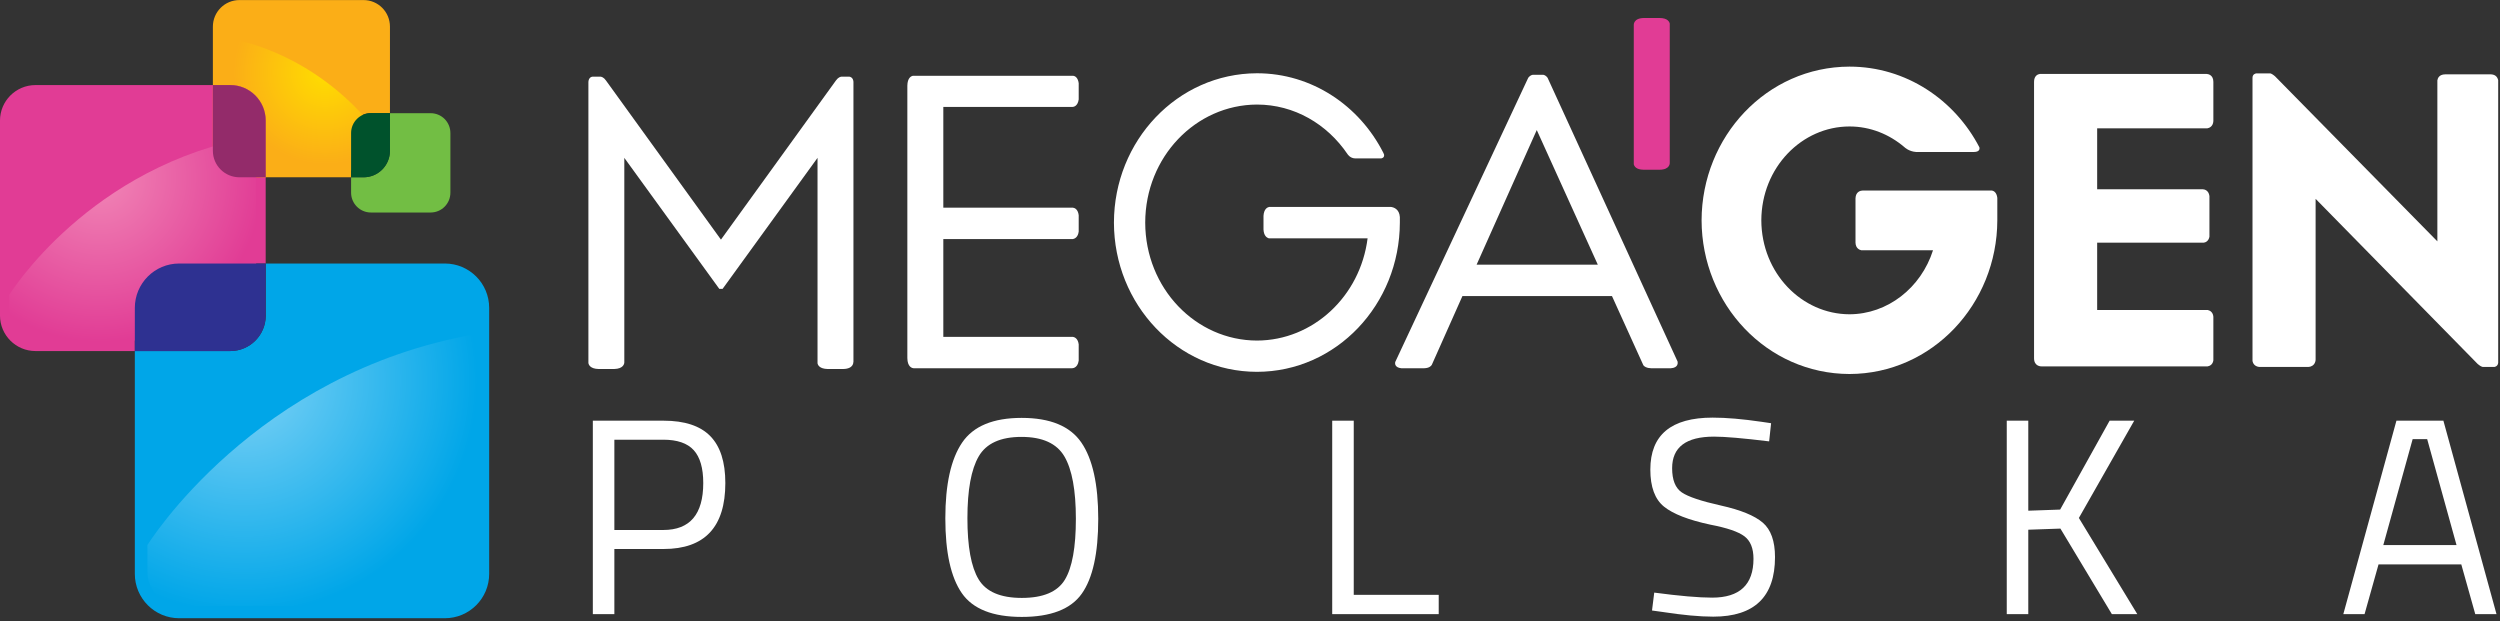
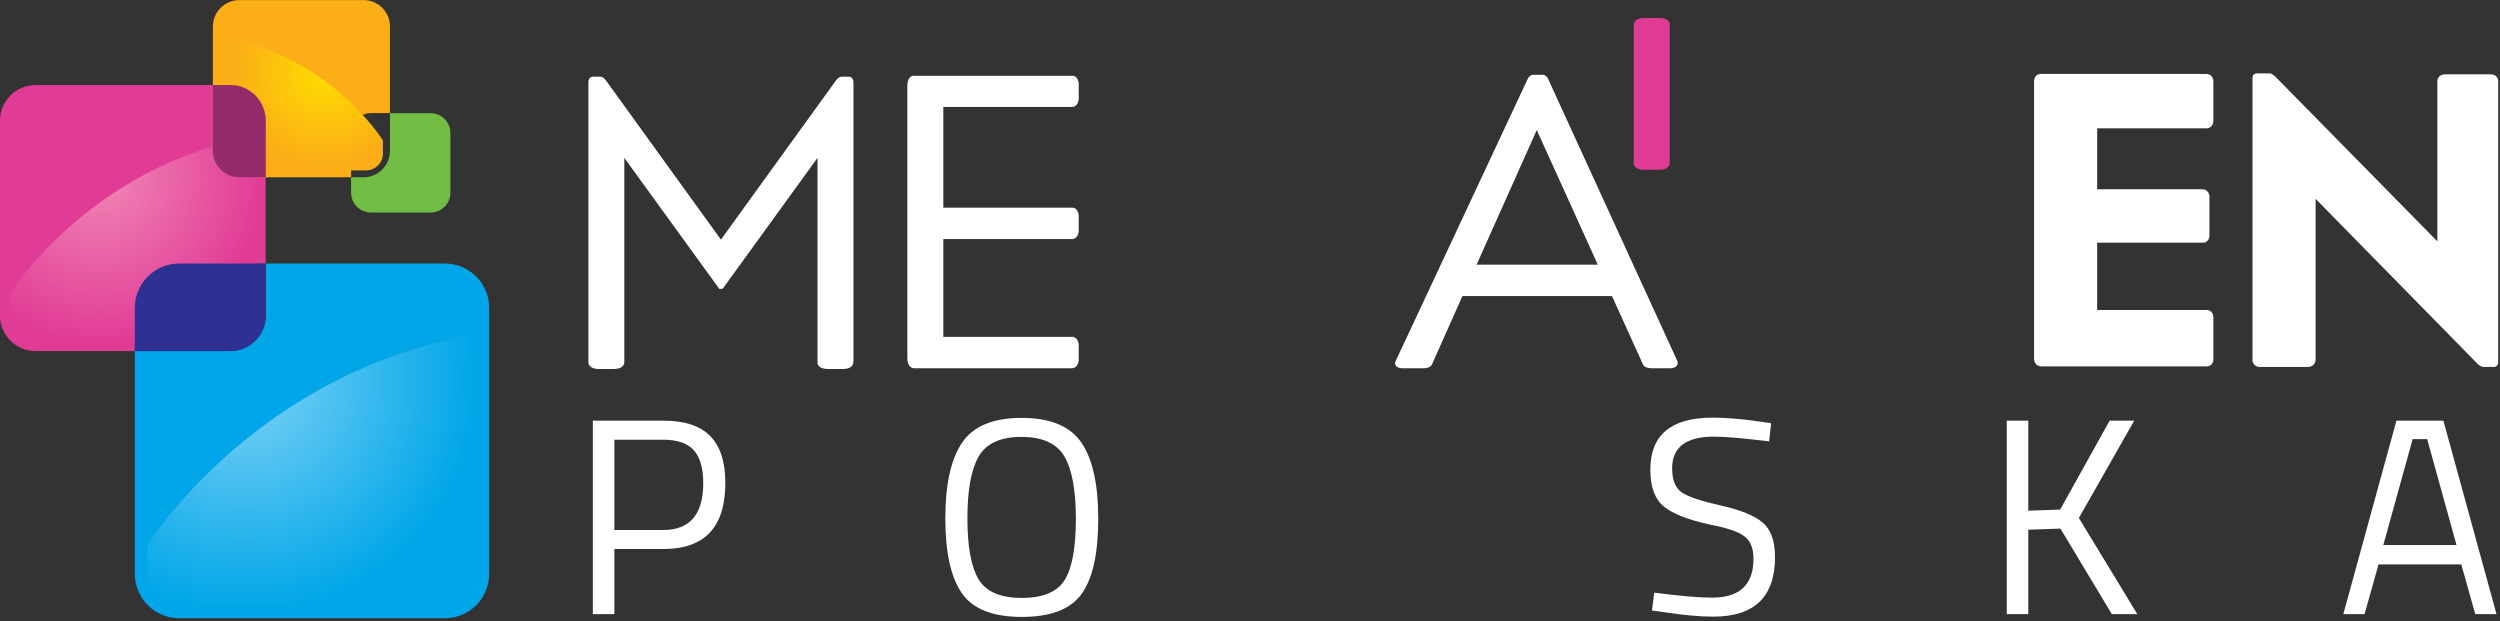
<svg xmlns="http://www.w3.org/2000/svg" xmlns:ns1="http://www.serif.com/" width="100%" height="100%" viewBox="0 0 640 159" version="1.1" xml:space="preserve" style="fill-rule:evenodd;clip-rule:evenodd;stroke-linejoin:round;stroke-miterlimit:2;">
  <rect x="0" y="0" width="640" height="159" fill="#333333" stroke="none" />
  <g id="Logo-Megagen-Polska-white" ns1:id="Logo Megagen Polska white" transform="matrix(0.646,0,0,0.646,-3.233,-3.224)">
    <g transform="matrix(1,0,0,1,429.756,138.735)">
      <path d="M-50.93,-91.361L0.174,-91.361C0.691,-91.361 2.332,-91.617 2.723,-94.343L2.723,-100.775C2.419,-103.025 1.253,-103.632 0.562,-103.717L-62.937,-103.717C-63.715,-103.585 -65.141,-102.846 -65.183,-99.781L-65.183,8.165C-65.141,11.581 -63.413,12.139 -62.678,12.185L0,12.185C0,12.185 2.29,12.356 2.723,9.158L2.723,2.721C2.419,0.389 1.123,-0.13 0.432,-0.255L-50.93,-0.255L-50.93,-39.005L0.432,-39.005C1.167,-39.177 2.419,-39.696 2.723,-41.987L2.723,-48.464C2.419,-50.802 1.167,-51.361 0.432,-51.446L-50.93,-51.446L-50.93,-91.361Z" style="fill:white;fill-rule:nonzero;" />
    </g>
    <g transform="matrix(1,0,0,1,332.908,35.367)">
      <path d="M0,115.85L6.308,115.85C10.519,115.764 10.26,113.046 10.26,113.046L10.304,113.046L10.304,2.027C10.172,0.343 9.051,0.04 8.661,0L5.573,0C5.142,0.04 4.277,0.258 3.371,1.513L-42.203,64.579L-87.776,1.513C-88.64,0.258 -89.547,0.04 -89.935,0L-93.088,0C-93.521,0.04 -94.601,0.343 -94.73,2.073L-94.73,113.481C-94.601,114.257 -93.91,115.764 -90.756,115.85L-84.472,115.85C-80.93,115.764 -80.498,113.823 -80.498,113.218L-80.498,32.181L-42.852,84.103L-41.555,84.103L-3.93,32.181L-3.93,113.567C-3.801,114.382 -3.022,115.764 0,115.85" style="fill:white;fill-rule:nonzero;" />
    </g>
    <g transform="matrix(1,0,0,1,556.161,99.378)">
-       <path d="M0,-12.391L-48.207,-12.391C-48.941,-12.221 -50.281,-11.569 -50.453,-8.85L-50.453,-3.453C-50.324,-0.944 -49.158,-0.208 -48.38,0.049L-9.2,0.049C-12.095,23.027 -30.799,40.525 -53.045,40.571C-77.278,40.525 -97.279,19.875 -97.323,-6.173C-97.279,-32.219 -77.278,-52.867 -53.045,-52.953C-38.273,-52.953 -25.226,-45.218 -17.148,-33.297C-17.148,-33.297 -16.156,-31.658 -14.126,-31.612L-3.801,-31.612C-2.549,-31.875 -2.591,-32.777 -2.68,-33.172C-2.764,-33.383 -2.895,-33.646 -2.979,-33.864C-12.44,-52.478 -31.23,-65.354 -53.045,-65.354C-84.581,-65.263 -109.677,-38.61 -109.72,-6.173C-109.677,26.266 -84.581,52.925 -53.045,52.963C-21.555,52.925 3.499,26.266 3.587,-6.173L3.587,-8.377C3.37,-11.569 1.122,-12.261 0,-12.391" style="fill:white;fill-rule:nonzero;" />
-     </g>
+       </g>
    <g transform="matrix(1,0,0,1,669.812,37.269)">
      <path d="M0,111.011L-51.534,-1.475C-52.096,-2.252 -52.743,-2.553 -53.219,-2.64L-57.409,-2.64C-57.928,-2.553 -58.574,-2.252 -59.18,-1.475L-111.923,111.229C-112.053,111.966 -111.923,113.387 -109.504,113.651L-100.434,113.651C-98.533,113.605 -97.712,112.829 -97.409,112.309L-85.271,85.052L-26.004,85.052L-13.563,112.48C-13.176,112.959 -12.354,113.605 -10.539,113.651L-2.636,113.651C0.301,113.433 0.086,111.532 0,111.011M-79.653,72.61L-55.81,19.259L-31.62,72.61L-79.653,72.61Z" style="fill:white;fill-rule:nonzero;" />
    </g>
    <g transform="matrix(1,0,0,1,882.125,36.795)">
      <path d="M0,111.013L0,93.687C-0.172,91.831 -1.425,91.227 -2.202,91.055L-46.047,91.055L-46.047,64.363L-3.801,64.363C-3.065,64.27 -1.855,63.712 -1.555,61.988L-1.555,45.874C-1.855,43.583 -3.541,43.233 -4.189,43.195L-46.047,43.195L-46.047,19.044L-2.374,19.044C-1.597,18.917 -0.128,18.313 0,16.194L0,0.645C0,-2.079 -1.986,-2.467 -2.677,-2.508L-68.724,-2.508C-69.589,-2.382 -71.059,-1.777 -71.059,0.645L-71.059,110.152C-71.059,113.521 -68.121,113.388 -68.121,113.388L-2.289,113.388C-1.511,113.258 -0.258,112.744 0,111.013" style="fill:white;fill-rule:nonzero;" />
    </g>
    <g transform="matrix(1,0,0,1,794.35,104.086)">
-       <path d="M0,-23.578L-51.273,-23.578C-51.88,-23.578 -53.953,-23.234 -54.039,-20.51L-54.039,-2.928C-53.953,-0.683 -52.483,-0.079 -51.707,0.093L-23.326,0.093C-28.077,14.996 -41.339,25.408 -56.415,25.448C-75.292,25.408 -91.276,9.211 -91.36,-11.788C-91.276,-32.741 -75.292,-48.978 -56.415,-48.978C-48.208,-48.978 -40.648,-45.911 -34.601,-40.732C-34.601,-40.732 -32.874,-39.046 -30.021,-38.868L-7.129,-38.868C-4.881,-38.868 -4.794,-40.079 -4.924,-40.685C-14.688,-59.516 -33.995,-72.695 -56.415,-72.695C-89.245,-72.609 -114.947,-44.964 -115.033,-11.788C-114.947,21.433 -89.245,49.033 -56.415,49.117C-23.673,49.033 2.073,21.433 2.16,-11.788L2.16,-20.688C1.899,-22.761 0.862,-23.452 0,-23.578" style="fill:white;fill-rule:nonzero;" />
-     </g>
+       </g>
    <g transform="matrix(1,0,0,1,995,35.715)">
      <path d="M0,113.04L0,1.035C-0.218,0.211 -0.734,-1.124 -2.765,-1.256L-21.079,-1.256C-23.37,-1.21 -23.975,0.256 -24.104,1.119L-24.104,64.923L-88.468,-0.52C-89.331,-1.256 -89.937,-1.56 -90.326,-1.646L-95.854,-1.646C-96.114,-1.6 -97.366,-1.388 -97.366,0.128L-97.366,112.348C-97.193,113.133 -96.676,114.422 -94.775,114.686L-75.206,114.686C-72.313,114.468 -72.354,111.79 -72.354,111.79L-72.354,48.072L-8.166,113.475C-7.214,114.299 -6.566,114.601 -6.134,114.686L-1.47,114.686C-1.209,114.64 -0.13,114.384 0,113.04" style="fill:white;fill-rule:nonzero;" />
    </g>
    <g transform="matrix(1,0,0,1,662.771,72.254)">
      <path d="M0,-60.13L-6.35,-60.13C-10.582,-60.045 -10.324,-57.319 -10.324,-57.319L-10.324,-2.199C-10.15,-1.382 -9.417,-0.039 -6.435,0L-0.086,0C4.19,-0.039 3.933,-2.765 3.933,-2.765L3.933,-57.886C3.761,-58.703 3.024,-60.084 0,-60.13" style="fill:rgb(225,60,149);fill-rule:nonzero;" />
    </g>
    <g transform="matrix(1,0,0,1,110.293,27.474)">
      <path d="M0,25.316L0,47.775L33.846,47.775L33.846,30.239C33.846,25.875 37.387,22.334 41.707,22.334L49.245,22.334L49.245,-11.921C49.245,-17.754 44.581,-22.459 38.769,-22.459L-10.388,-22.459C-16.22,-22.459 -20.928,-17.754 -20.928,-11.921L-20.928,11.23L-14.016,11.23C-6.285,11.23 0,17.536 0,25.316" style="fill:rgb(251,174,23);fill-rule:nonzero;" />
    </g>
    <g transform="matrix(1,0,0,1,149.061,63.803)">
      <path d="M0,11.446L-4.923,11.446L-4.923,17.542C-4.923,21.899 -1.382,25.401 2.938,25.401L26.588,25.401C30.929,25.401 34.43,21.899 34.43,17.542L34.43,-6.09C34.43,-10.454 30.929,-13.955 26.588,-13.955L10.476,-13.955L10.476,0.953C10.476,6.741 5.812,11.446 0,11.446" style="fill:rgb(114,190,68);fill-rule:nonzero;" />
    </g>
    <g transform="matrix(36.399,0,0,36.433,133.886,58.344)">
      <path d="M-1.135,0.207C-1.135,0.306 -1.052,0.389 -0.951,0.389L0.445,0.389C0.546,0.389 0.628,0.306 0.628,0.207L0.628,0.063C0.628,0.063 0.056,-0.862 -1.135,-1.067L-1.135,0.207Z" style="fill:url(#_Radial1);fill-rule:nonzero;" />
    </g>
    <g transform="matrix(1,0,0,1,144.138,67.343)">
-       <path d="M0,-9.63L0,7.906L4.923,7.906C10.735,7.906 15.399,3.201 15.399,-2.587L15.399,-17.536L7.904,-17.536C3.541,-17.536 0,-13.994 0,-9.63" style="fill:rgb(0,82,44);fill-rule:nonzero;" />
-     </g>
+       </g>
    <g transform="matrix(1,0,0,1,96.276,144.107)">
      <path d="M0,-105.403L-77.215,-105.403C-84.969,-105.403 -91.276,-99.097 -91.276,-91.317L-91.276,-14.086C-91.276,-6.306 -84.969,0 -77.215,0L-37.841,0L-37.841,-17.107C-37.841,-26.822 -29.959,-34.689 -20.282,-34.689L14.016,-34.689L14.016,-91.317C14.016,-99.097 7.731,-105.403 0,-105.403" style="fill:rgb(225,60,149);fill-rule:nonzero;" />
    </g>
    <g transform="matrix(68.697,0,0,119.759,149.532,95.05)">
      <path d="M-0.876,-0.47L-0.876,-0.253C-0.876,-0.205 -0.807,-0.165 -0.722,-0.165L-0.571,-0.165L-0.571,-0.353C-0.571,-0.418 -0.663,-0.47 -0.775,-0.47L-0.876,-0.47Z" style="fill:url(#_Radial2);fill-rule:nonzero;" />
    </g>
    <g transform="matrix(64.962,0,0,65.022,44.356,123.504)">
      <path d="M-0.549,-0.026L-0.549,0.097C-0.549,0.183 -0.48,0.253 -0.394,0.253L0.8,0.253C0.886,0.253 0.957,0.183 0.957,0.097L0.957,-0.992C-0.061,-0.817 -0.549,-0.026 -0.549,-0.026Z" style="fill:url(#_Radial3);fill-rule:nonzero;" />
    </g>
    <g transform="matrix(1,0,0,1,181.287,249.985)">
      <path d="M0,-140.567L-70.951,-140.567L-70.951,-119.964C-70.951,-112.184 -77.28,-105.879 -85.011,-105.879L-122.852,-105.879L-122.852,-17.582C-122.852,-7.865 -114.97,0 -105.292,0L0,0C9.719,0 17.571,-7.865 17.571,-17.582L17.571,-122.985C17.571,-132.7 9.719,-140.567 0,-140.567" style="fill:rgb(0,166,232);fill-rule:nonzero;" />
    </g>
    <g transform="matrix(1,0,0,1,110.293,123.504)">
      <path d="M0,6.517L0,-14.086L-34.298,-14.086C-43.975,-14.086 -51.857,-6.219 -51.857,3.496L-51.857,20.603L-14.016,20.603C-6.285,20.603 0,14.297 0,6.517" style="fill:rgb(46,49,145);fill-rule:nonzero;" />
    </g>
    <g transform="matrix(92.296,0,0,92.381,101.823,226.793)">
      <path d="M-0.416,-0.063L-0.416,0.052C-0.416,0.133 -0.35,0.199 -0.269,0.199L0.85,0.199C0.931,0.199 0.997,0.133 0.997,0.052L0.997,-0.968C0.043,-0.804 -0.416,-0.063 -0.416,-0.063Z" style="fill:url(#_Radial4);fill-rule:nonzero;" />
    </g>
    <g transform="matrix(1,0,0,1,96.276,75.249)">
      <path d="M0,-36.545L-6.912,-36.545L-6.912,-10.492C-6.912,-4.705 -2.204,0 3.628,0L14.016,0L14.016,-22.459C14.016,-30.239 7.731,-36.545 0,-36.545" style="fill:rgb(147,43,106);fill-rule:nonzero;" />
    </g>
    <g transform="matrix(1,0,0,1,248.467,205.048)">
      <path d="M0,9.969L19.384,9.969C29.946,9.969 35.226,3.765 35.226,-8.64C35.226,-14.547 33.968,-18.889 31.46,-21.657C28.948,-24.428 24.922,-25.81 19.384,-25.81L0,-25.81L0,9.969ZM19.496,17.501L0,17.501L0,43.315L-8.531,43.315L-8.531,-33.346L19.496,-33.346C27.841,-33.346 34.007,-31.314 37.997,-27.25C41.984,-23.19 43.977,-16.985 43.977,-8.64C43.977,8.789 35.814,17.501 19.496,17.501" style="fill:white;fill-rule:nonzero;" />
    </g>
    <g transform="matrix(1,0,0,1,388.376,209.698)">
      <path d="M0,0.666C0,11.895 1.479,19.961 4.432,24.873C7.385,29.784 13.09,32.238 21.547,32.238C30.004,32.238 35.69,29.839 38.609,25.039C41.523,20.24 42.982,12.189 42.982,0.887C42.982,-10.411 41.469,-18.644 38.442,-23.815C35.412,-28.982 29.745,-31.571 21.439,-31.571C13.129,-31.571 7.478,-29.002 4.49,-23.869C1.498,-18.736 0,-10.559 0,0.666M51.846,0.887C51.846,14.554 49.667,24.447 45.309,30.578C40.95,36.709 33.031,39.77 21.547,39.77C10.063,39.77 2.144,36.632 -2.214,30.353C-6.572,24.079 -8.751,14.202 -8.751,0.721C-8.751,-12.757 -6.534,-22.762 -2.102,-29.3C2.326,-35.833 10.195,-39.104 21.493,-39.104C32.791,-39.104 40.676,-35.853 45.142,-29.354C49.613,-22.855 51.846,-12.772 51.846,0.887" style="fill:white;fill-rule:nonzero;" />
    </g>
    <g transform="matrix(1,0,0,1,575.146,171.701)">
-       <path d="M0,76.661L-42.205,76.661L-42.205,0L-33.674,0L-33.674,69.016L0,69.016L0,76.661Z" style="fill:white;fill-rule:nonzero;" />
-     </g>
+       </g>
    <g transform="matrix(1,0,0,1,684.262,241.829)">
      <path d="M0,-63.81C-11.078,-63.81 -16.616,-59.638 -16.616,-51.292C-16.616,-46.64 -15.343,-43.444 -12.793,-41.709C-10.246,-39.975 -5.078,-38.238 2.717,-36.503C10.504,-34.769 16.027,-32.517 19.275,-29.746C22.526,-26.978 24.152,-22.414 24.152,-16.067C24.152,-0.333 15.989,7.532 -0.333,7.532C-5.725,7.532 -12.479,6.901 -20.604,5.647L-24.59,5.093L-23.708,-1.997C-13.663,-0.665 -6.02,-0.004 -0.774,-0.004C10.156,-0.004 15.621,-5.136 15.621,-15.401C15.621,-19.535 14.421,-22.507 12.021,-24.319C9.618,-26.126 5.132,-27.66 -1.44,-28.917C-10.079,-30.759 -16.21,-33.144 -19.829,-36.062C-23.448,-38.977 -25.256,-43.87 -25.256,-50.74C-25.256,-64.476 -17.023,-71.342 -0.554,-71.342C4.838,-71.342 11.302,-70.789 18.834,-69.682L22.6,-69.128L21.826,-61.929C11.558,-63.183 4.284,-63.81 0,-63.81" style="fill:white;fill-rule:nonzero;" />
    </g>
    <g transform="matrix(1,0,0,1,808.781,171.701)">
      <path d="M0,76.661L-8.53,76.661L-8.53,0L0,0L0,35.672L12.626,35.23L32.234,0L41.984,0L20.05,38.551L43.203,76.661L33.12,76.661L12.738,42.763L0,43.207L0,76.661Z" style="fill:white;fill-rule:nonzero;" />
    </g>
    <g transform="matrix(1,0,0,1,961.1,241.051)">
      <path d="M0,-62.038L-11.631,-20.05L17.391,-20.05L5.759,-62.038L0,-62.038ZM-27.474,7.312L-6.426,-69.35L12.185,-69.35L33.232,7.312L24.814,7.312L19.275,-12.409L-13.517,-12.409L-19.055,7.312L-27.474,7.312Z" style="fill:white;fill-rule:nonzero;" />
    </g>
  </g>
  <defs>
    <radialGradient id="_Radial1" cx="0" cy="0" r="1" gradientUnits="userSpaceOnUse" gradientTransform="matrix(1,0,0,-1,0,-0.677)">
      <stop offset="0" style="stop-color:rgb(255,221,0);stop-opacity:1" />
      <stop offset="1" style="stop-color:rgb(251,174,23);stop-opacity:1" />
    </radialGradient>
    <radialGradient id="_Radial2" cx="0" cy="0" r="1" gradientUnits="userSpaceOnUse" gradientTransform="matrix(1,0,0,-1,0,-0.636)">
      <stop offset="0" style="stop-color:rgb(255,202,5);stop-opacity:1" />
      <stop offset="1" style="stop-color:rgb(244,129,32);stop-opacity:1" />
    </radialGradient>
    <radialGradient id="_Radial3" cx="0" cy="0" r="1" gradientUnits="userSpaceOnUse" gradientTransform="matrix(1,0,0,-1,0,-0.739)">
      <stop offset="0" style="stop-color:rgb(241,134,182);stop-opacity:1" />
      <stop offset="1" style="stop-color:rgb(225,60,149);stop-opacity:1" />
    </radialGradient>
    <radialGradient id="_Radial4" cx="0" cy="0" r="1" gradientUnits="userSpaceOnUse" gradientTransform="matrix(1,0,0,-1,0,-0.769)">
      <stop offset="0" style="stop-color:rgb(126,210,246);stop-opacity:1" />
      <stop offset="1" style="stop-color:rgb(0,166,232);stop-opacity:1" />
    </radialGradient>
  </defs>
</svg>